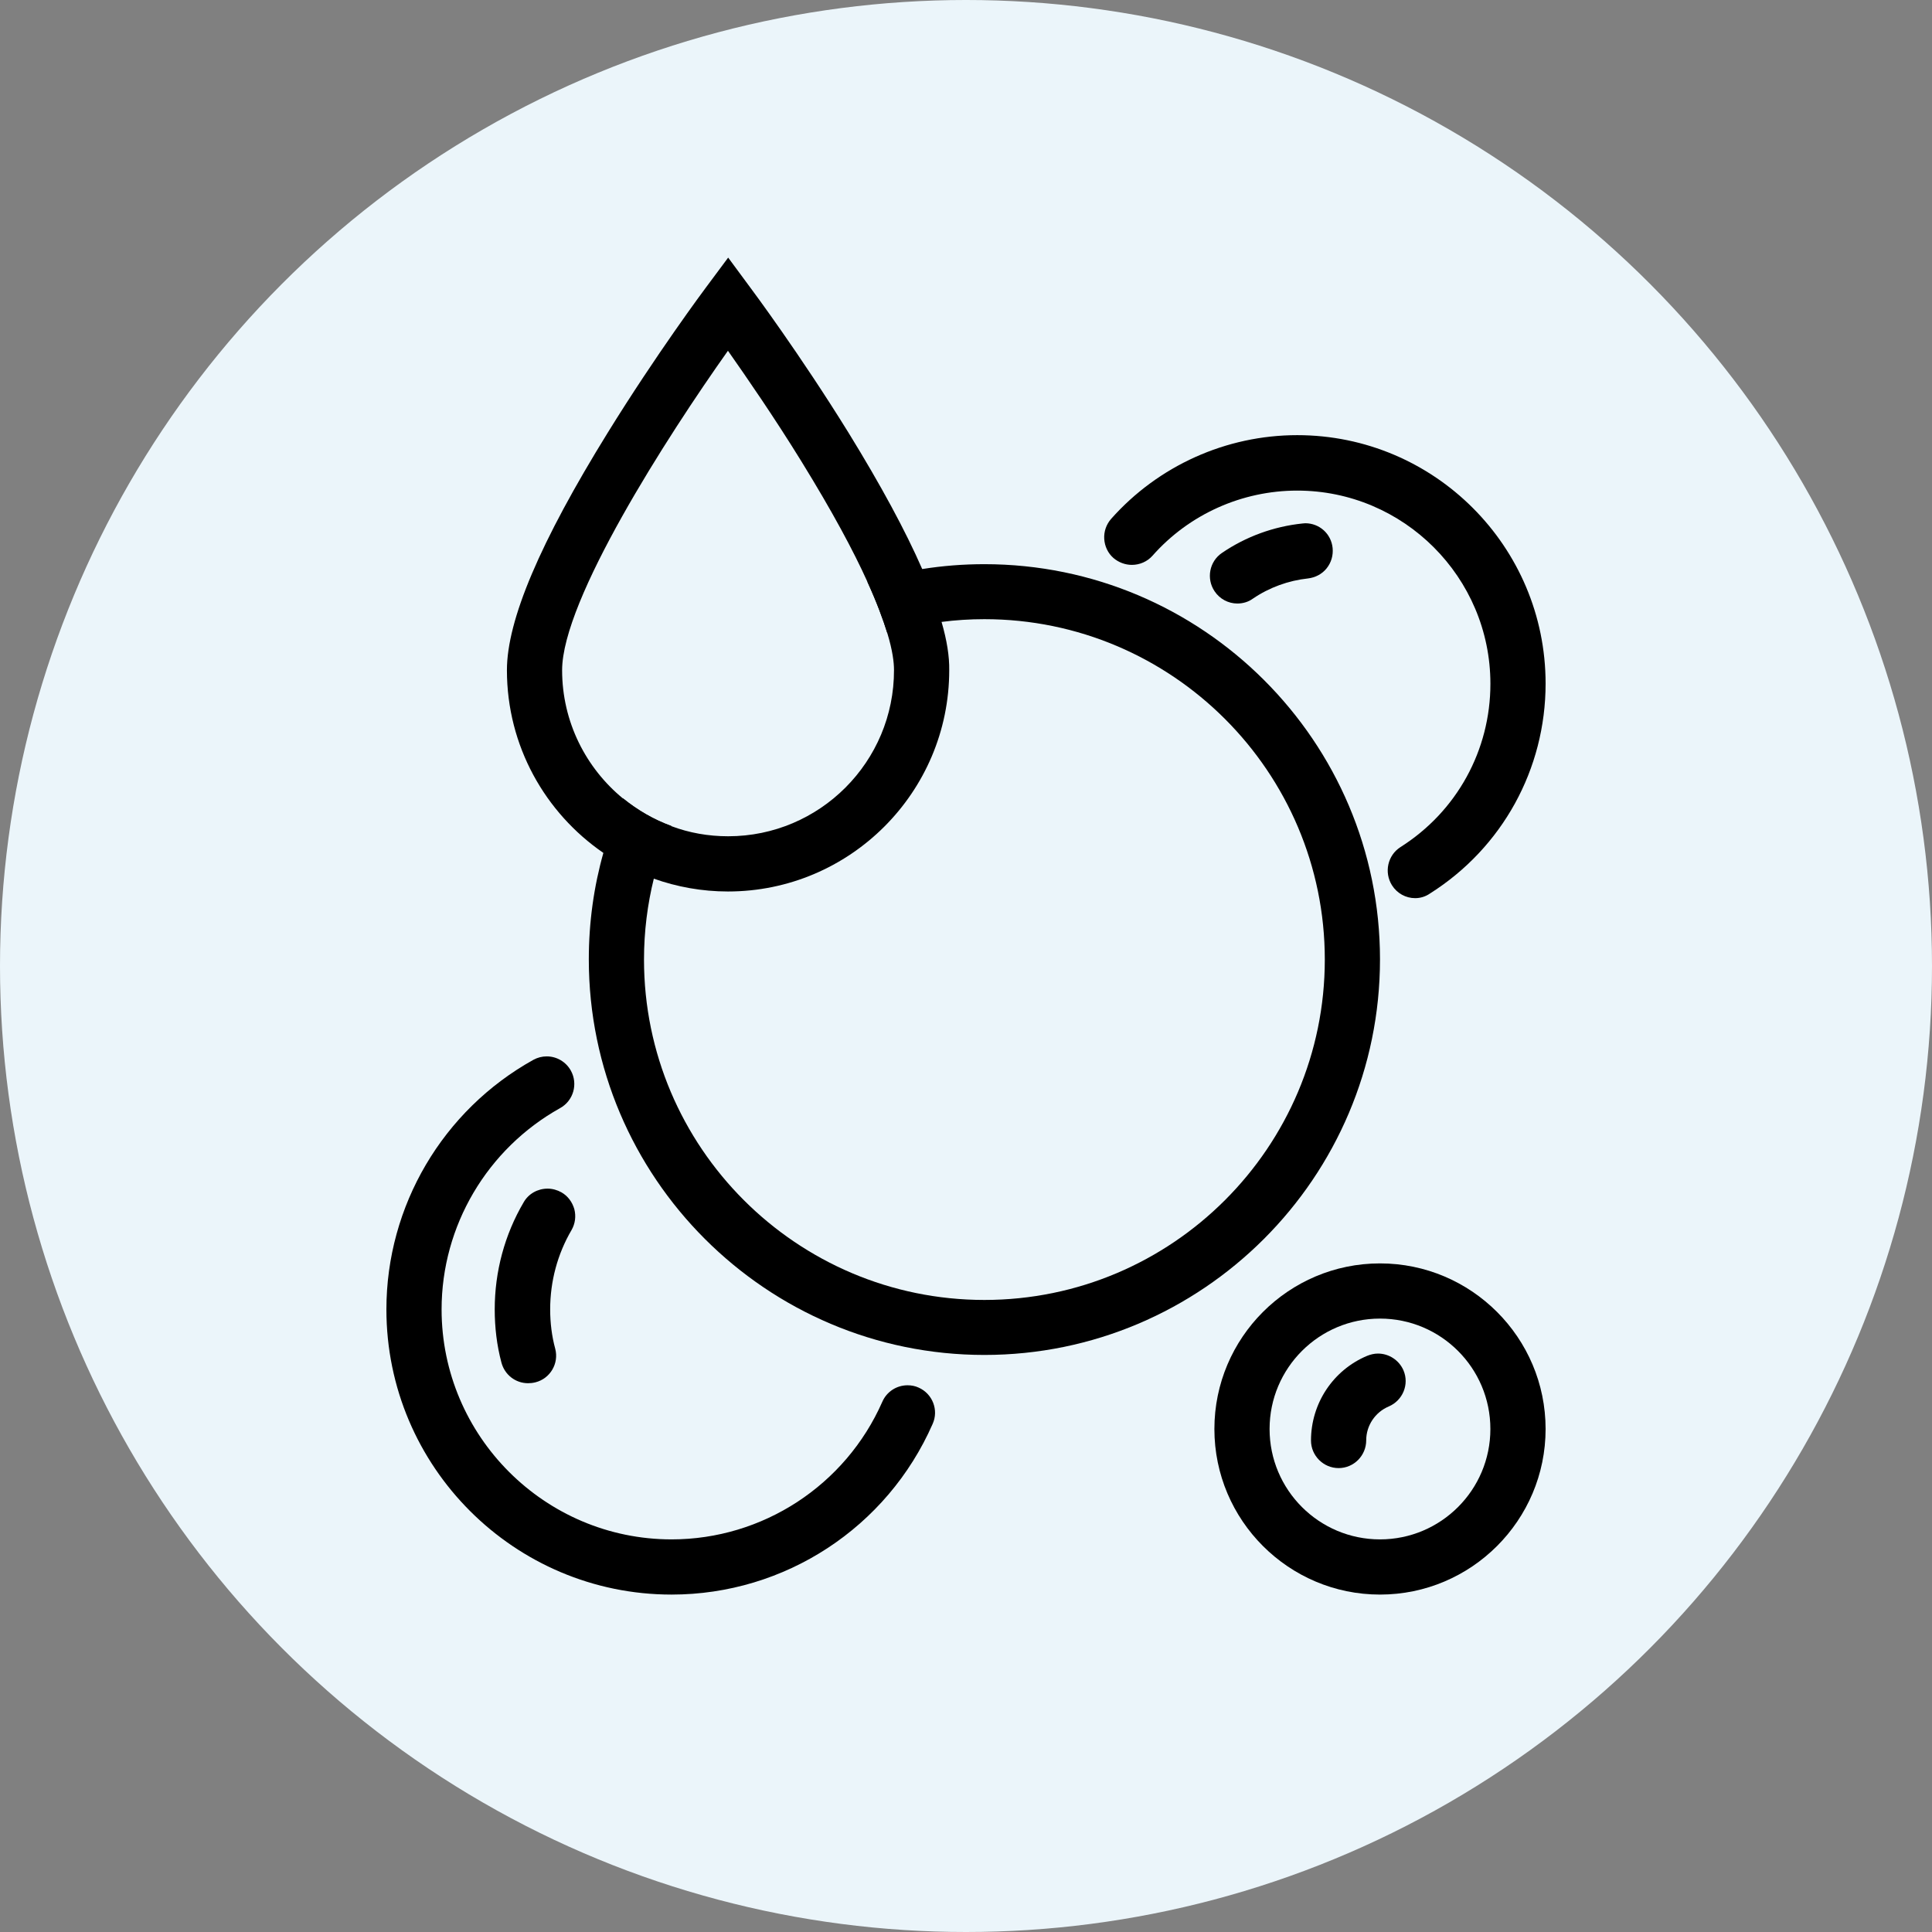
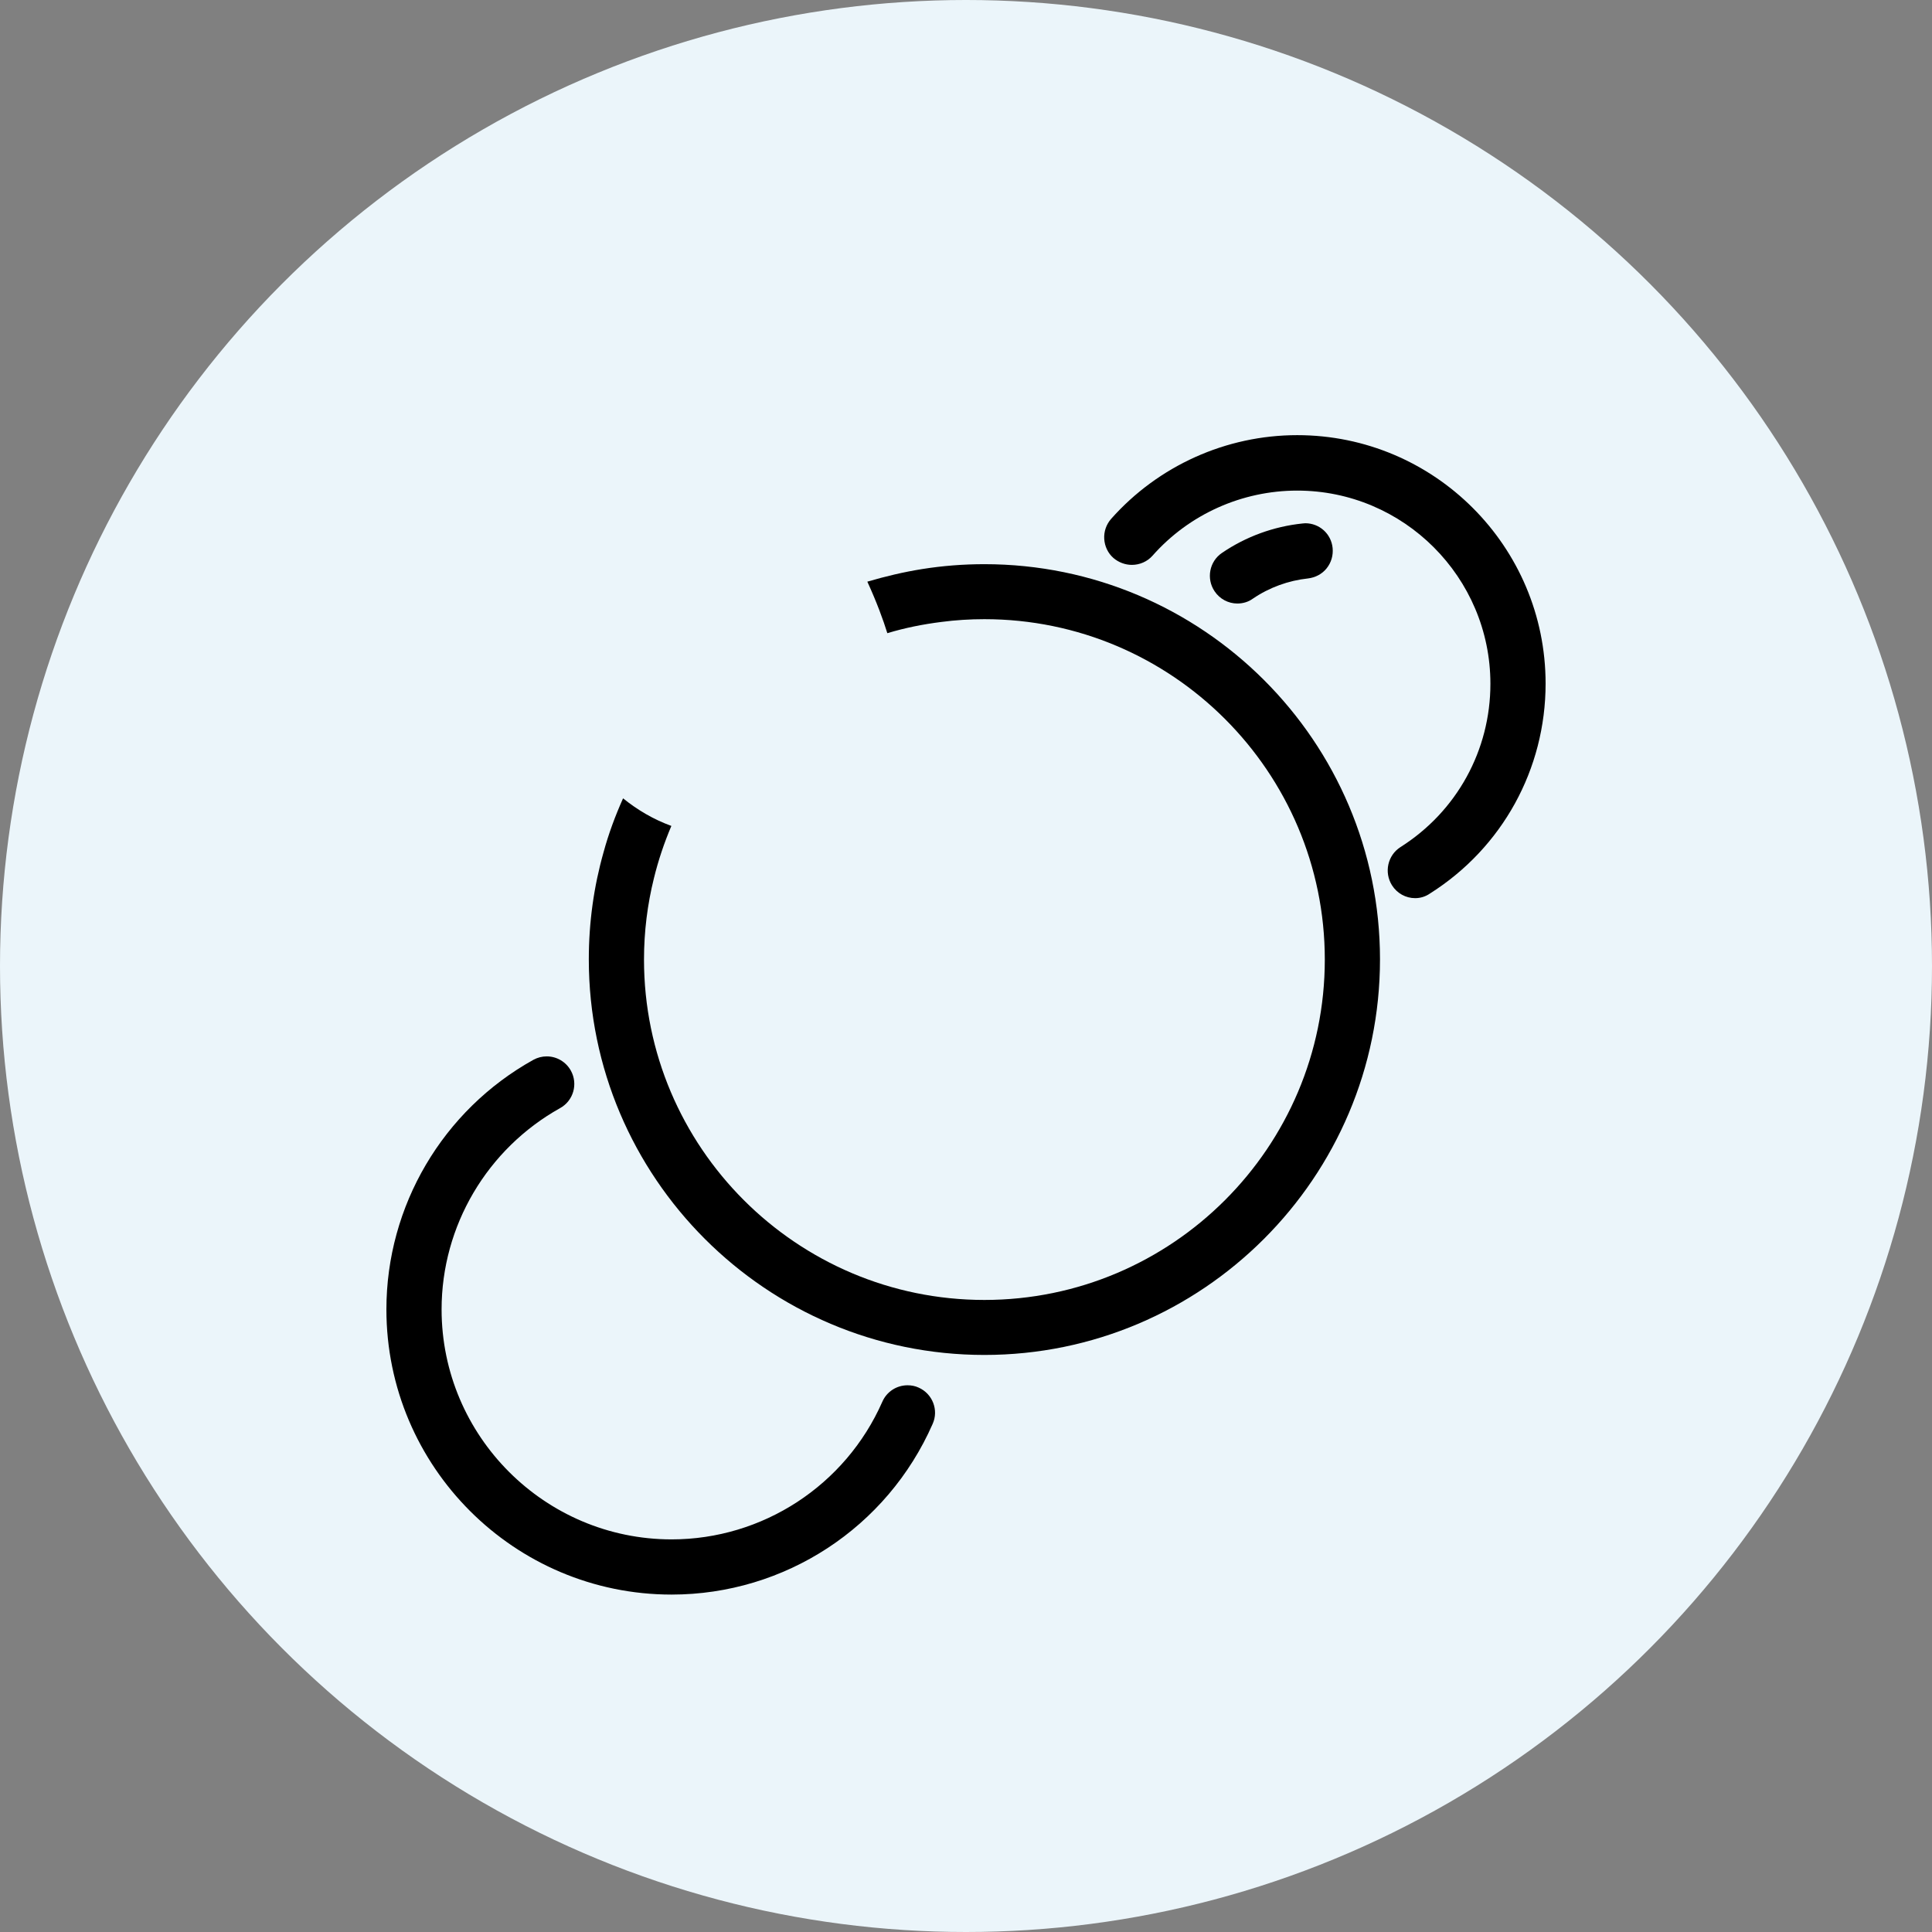
<svg xmlns="http://www.w3.org/2000/svg" width="60" height="60" viewBox="0 0 60 60" fill="none">
  <rect x="0" y="0" width="60" height="60" fill="#808080" stroke="none" />
  <circle cx="30" cy="30" r="30" fill="#EBF5FA" />
  <path d="M30.571 17.521C29.914 17.521 29.271 17.572 28.643 17.672C28.064 17.764 27.493 17.9 26.936 18.064C27.236 18.721 27.428 19.25 27.557 19.664C28.1 19.5 28.664 19.386 29.243 19.314C29.678 19.257 30.121 19.229 30.571 19.229C36.4 19.229 41.143 23.971 41.143 29.8C41.143 35.629 36.4 40.371 30.571 40.371C24.743 40.371 20 35.629 20 29.8C20 28.929 20.107 28.086 20.307 27.279C20.443 26.721 20.628 26.172 20.85 25.65C20.3 25.45 19.8 25.157 19.35 24.793C19.107 25.336 18.9 25.893 18.743 26.471C18.443 27.529 18.286 28.643 18.286 29.793C18.286 36.564 23.8 42.079 30.571 42.079C37.343 42.079 42.857 36.564 42.857 29.793C42.857 23.021 37.343 17.521 30.571 17.521Z" fill="black" />
  <path d="M38.428 18.743C38.143 18.743 37.879 18.6 37.721 18.364C37.457 17.971 37.557 17.436 37.95 17.171C38.693 16.664 39.557 16.35 40.45 16.257C40.478 16.257 40.507 16.25 40.536 16.25C40.978 16.25 41.343 16.579 41.386 17.021C41.407 17.25 41.343 17.471 41.2 17.65C41.057 17.829 40.85 17.936 40.621 17.964C40.014 18.029 39.421 18.243 38.907 18.593C38.771 18.693 38.6 18.743 38.428 18.743Z" fill="black" />
  <path d="M43.95 27.893C43.657 27.893 43.386 27.743 43.229 27.493C42.979 27.093 43.093 26.564 43.493 26.307C45.243 25.2 46.286 23.3 46.286 21.236C46.286 17.929 43.593 15.236 40.286 15.236C38.572 15.236 36.929 15.971 35.793 17.257C35.629 17.443 35.393 17.543 35.15 17.543C34.943 17.543 34.736 17.464 34.579 17.329C34.407 17.179 34.307 16.964 34.293 16.736C34.279 16.507 34.357 16.286 34.507 16.114C35.971 14.464 38.079 13.514 40.286 13.514C44.543 13.514 48 16.971 48 21.229C48 23.886 46.657 26.329 44.407 27.75C44.272 27.843 44.114 27.893 43.95 27.893Z" fill="black" />
-   <path d="M16.4 42.957C16.007 42.957 15.671 42.693 15.572 42.314C15.429 41.779 15.364 41.221 15.364 40.664C15.364 39.493 15.671 38.343 16.264 37.336C16.414 37.072 16.7 36.914 17.007 36.914C17.157 36.914 17.307 36.957 17.436 37.029C17.636 37.143 17.771 37.329 17.836 37.55C17.893 37.772 17.864 38 17.75 38.2C17.314 38.943 17.086 39.793 17.086 40.664C17.086 41.079 17.136 41.493 17.243 41.886C17.364 42.343 17.086 42.814 16.629 42.929C16.543 42.95 16.471 42.957 16.4 42.957Z" fill="black" />
  <path d="M20.857 49.521C15.971 49.521 12 45.55 12 40.664C12 37.45 13.75 34.479 16.564 32.914C16.693 32.843 16.836 32.807 16.979 32.807C17.293 32.807 17.579 32.979 17.729 33.25C17.957 33.664 17.807 34.186 17.393 34.414C15.129 35.679 13.714 38.071 13.714 40.664C13.714 44.6 16.921 47.807 20.857 47.807C23.686 47.807 26.257 46.129 27.4 43.536C27.536 43.221 27.843 43.021 28.186 43.021C28.307 43.021 28.421 43.043 28.529 43.093C28.964 43.286 29.157 43.793 28.964 44.221C27.55 47.443 24.371 49.521 20.857 49.521Z" fill="black" />
-   <path d="M42.857 39.236C40.021 39.236 37.714 41.543 37.714 44.379C37.714 47.214 40.021 49.521 42.857 49.521C45.693 49.521 48 47.214 48 44.379C48 41.543 45.693 39.236 42.857 39.236ZM42.857 47.807C40.964 47.807 39.428 46.271 39.428 44.379C39.428 42.486 40.964 40.95 42.857 40.95C44.75 40.95 46.285 42.486 46.285 44.379C46.285 46.271 44.75 47.807 42.857 47.807Z" fill="black" />
-   <path d="M41.572 45.593C41.1 45.593 40.714 45.207 40.714 44.736C40.714 43.586 41.4 42.55 42.457 42.107C42.564 42.064 42.679 42.036 42.793 42.036C43.136 42.036 43.45 42.243 43.586 42.557C43.772 42.993 43.564 43.493 43.129 43.679C42.707 43.857 42.429 44.272 42.429 44.729C42.429 45.207 42.043 45.593 41.572 45.593Z" fill="black" />
-   <path d="M29.243 19.321C29.107 18.829 28.907 18.279 28.643 17.679C28.122 16.486 27.357 15.071 26.35 13.436C24.843 11 23.364 9.014 23.3 8.929L22.614 8L21.929 8.921C21.864 9.007 20.386 10.993 18.879 13.429C16.771 16.836 15.743 19.257 15.743 20.814C15.743 23.164 16.929 25.243 18.736 26.486C19.214 26.814 19.743 27.086 20.3 27.286C21.021 27.543 21.8 27.686 22.607 27.686C26.393 27.686 29.479 24.607 29.479 20.814C29.486 20.386 29.407 19.886 29.243 19.321ZM22.614 25.971C21.993 25.971 21.4 25.864 20.85 25.657C20.3 25.457 19.8 25.164 19.35 24.8C18.2 23.857 17.457 22.421 17.457 20.814C17.457 18.629 20.714 13.564 22.607 10.893C23.179 11.707 24.043 12.957 24.893 14.336C25.857 15.9 26.507 17.114 26.936 18.064C27.236 18.721 27.429 19.25 27.557 19.664C27.721 20.207 27.764 20.571 27.764 20.807C27.771 23.657 25.457 25.971 22.614 25.971Z" fill="black" />
</svg>